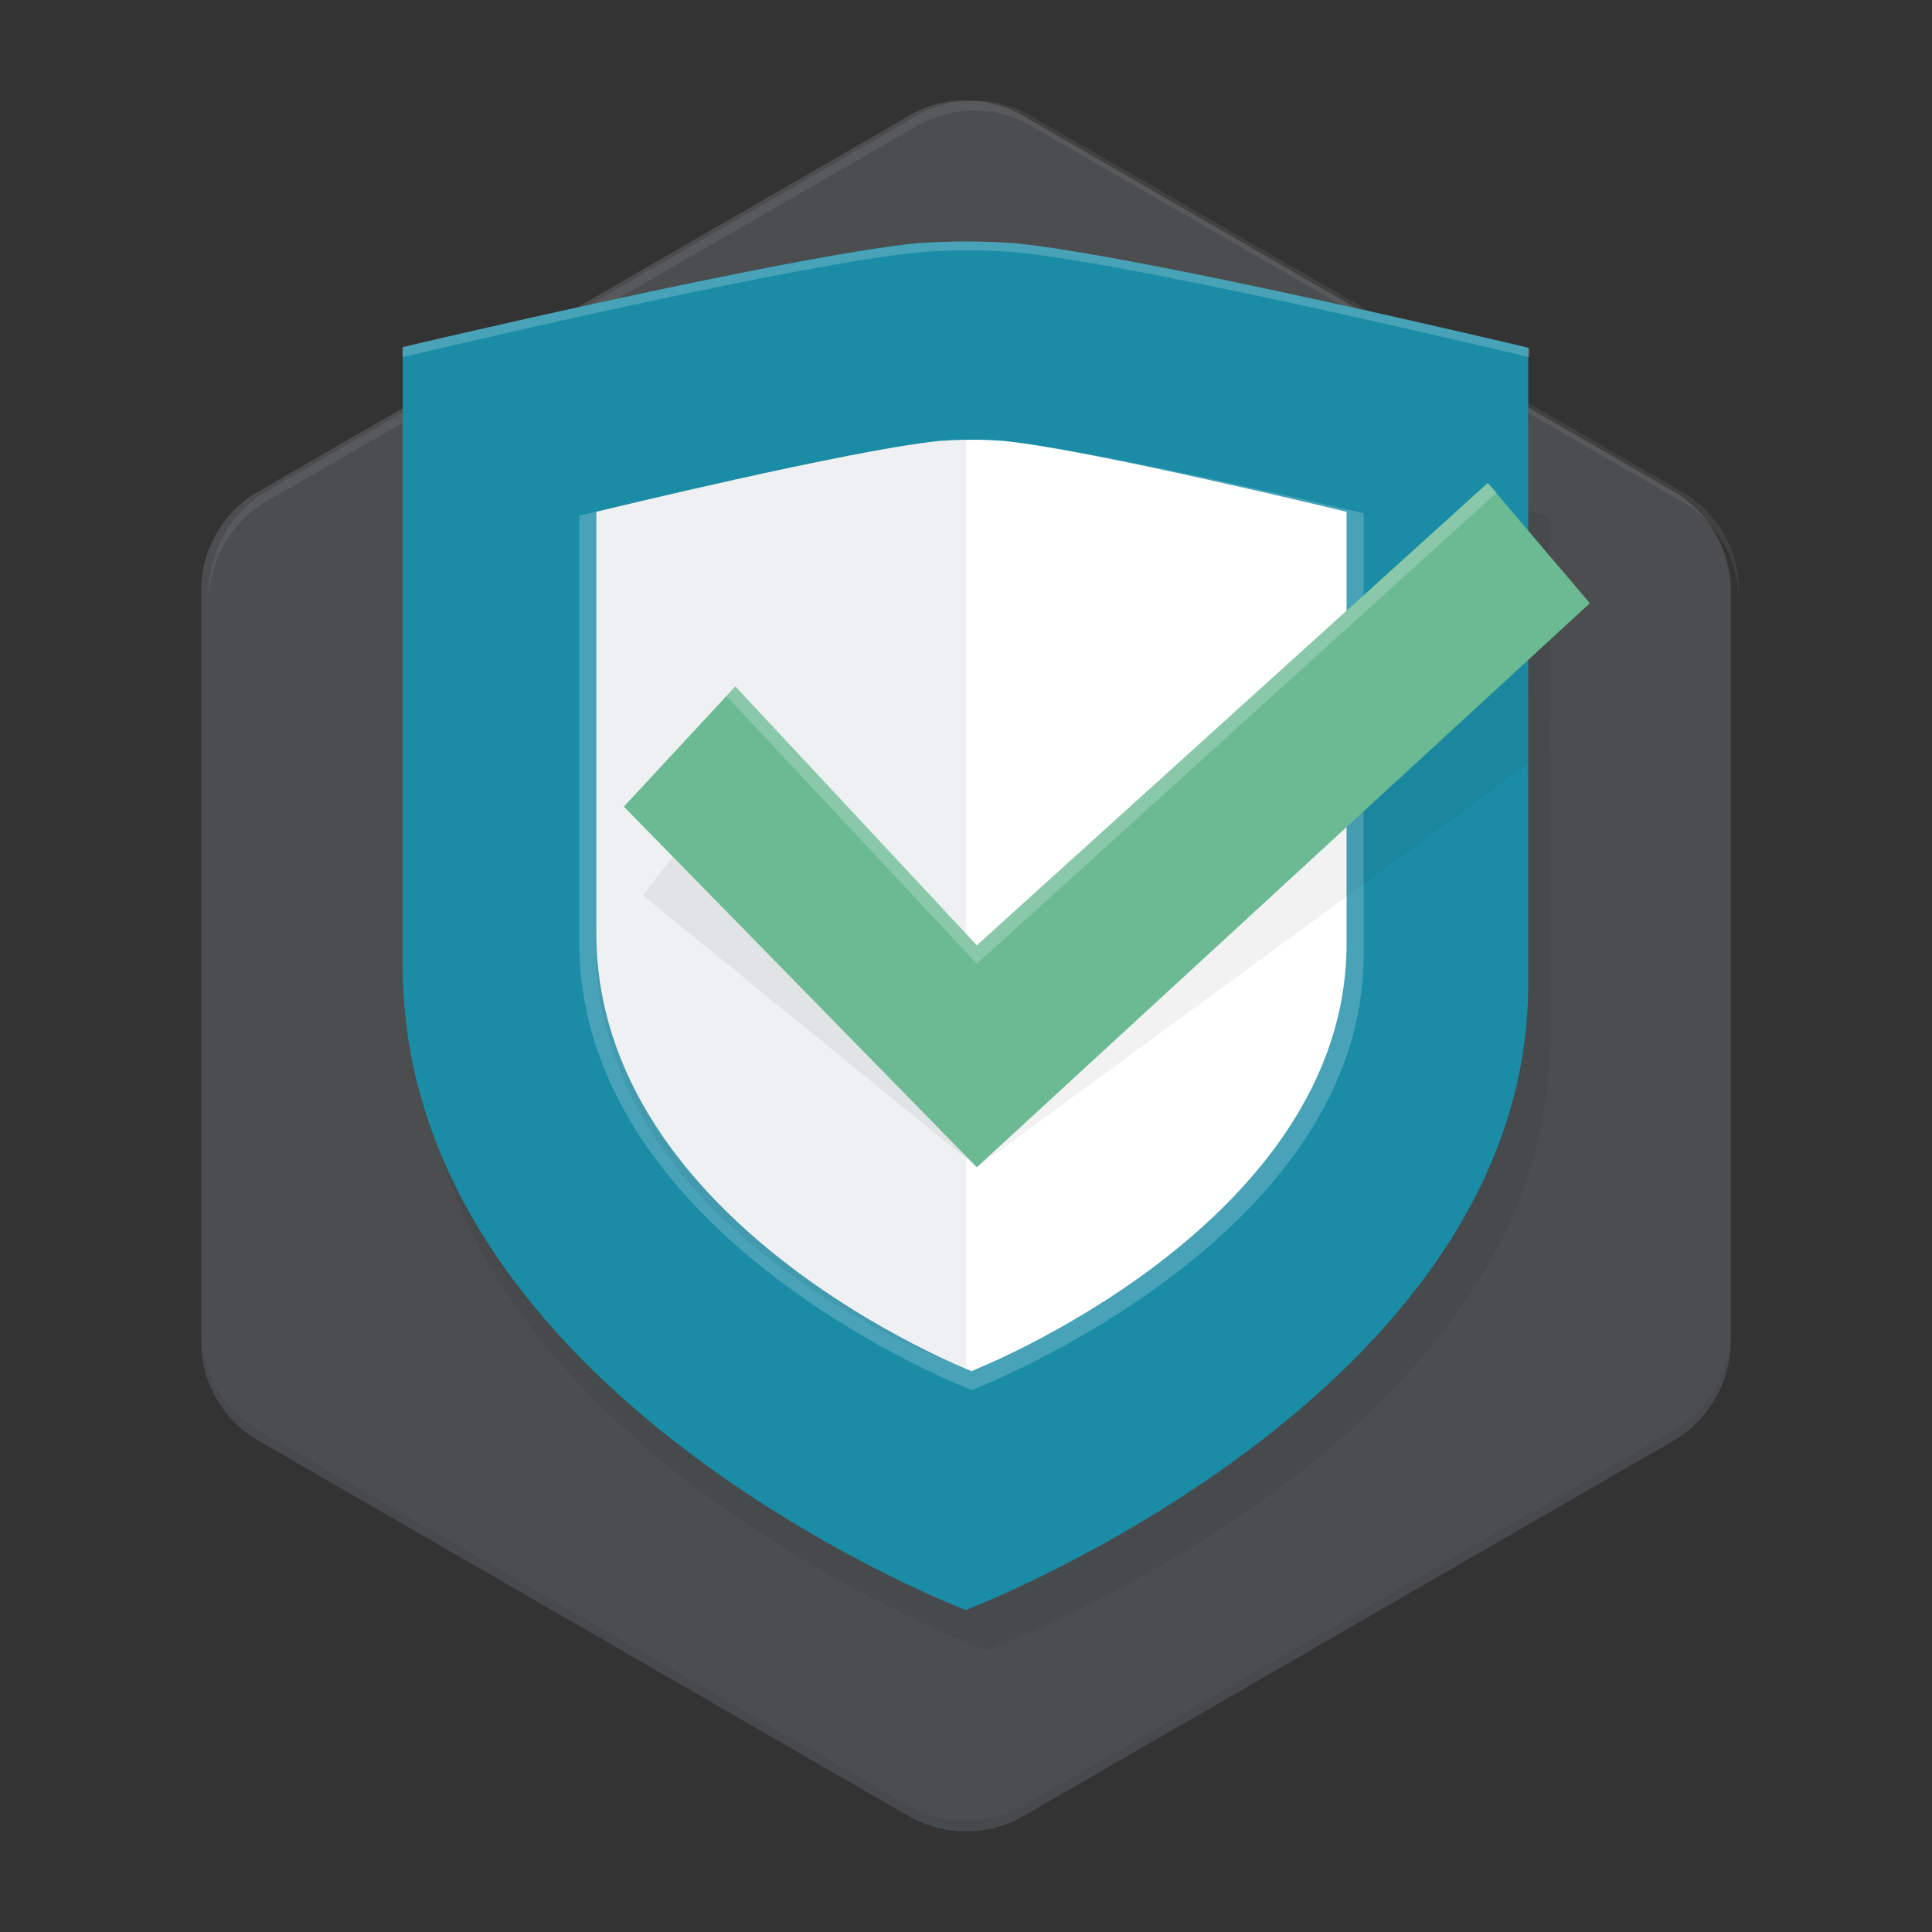
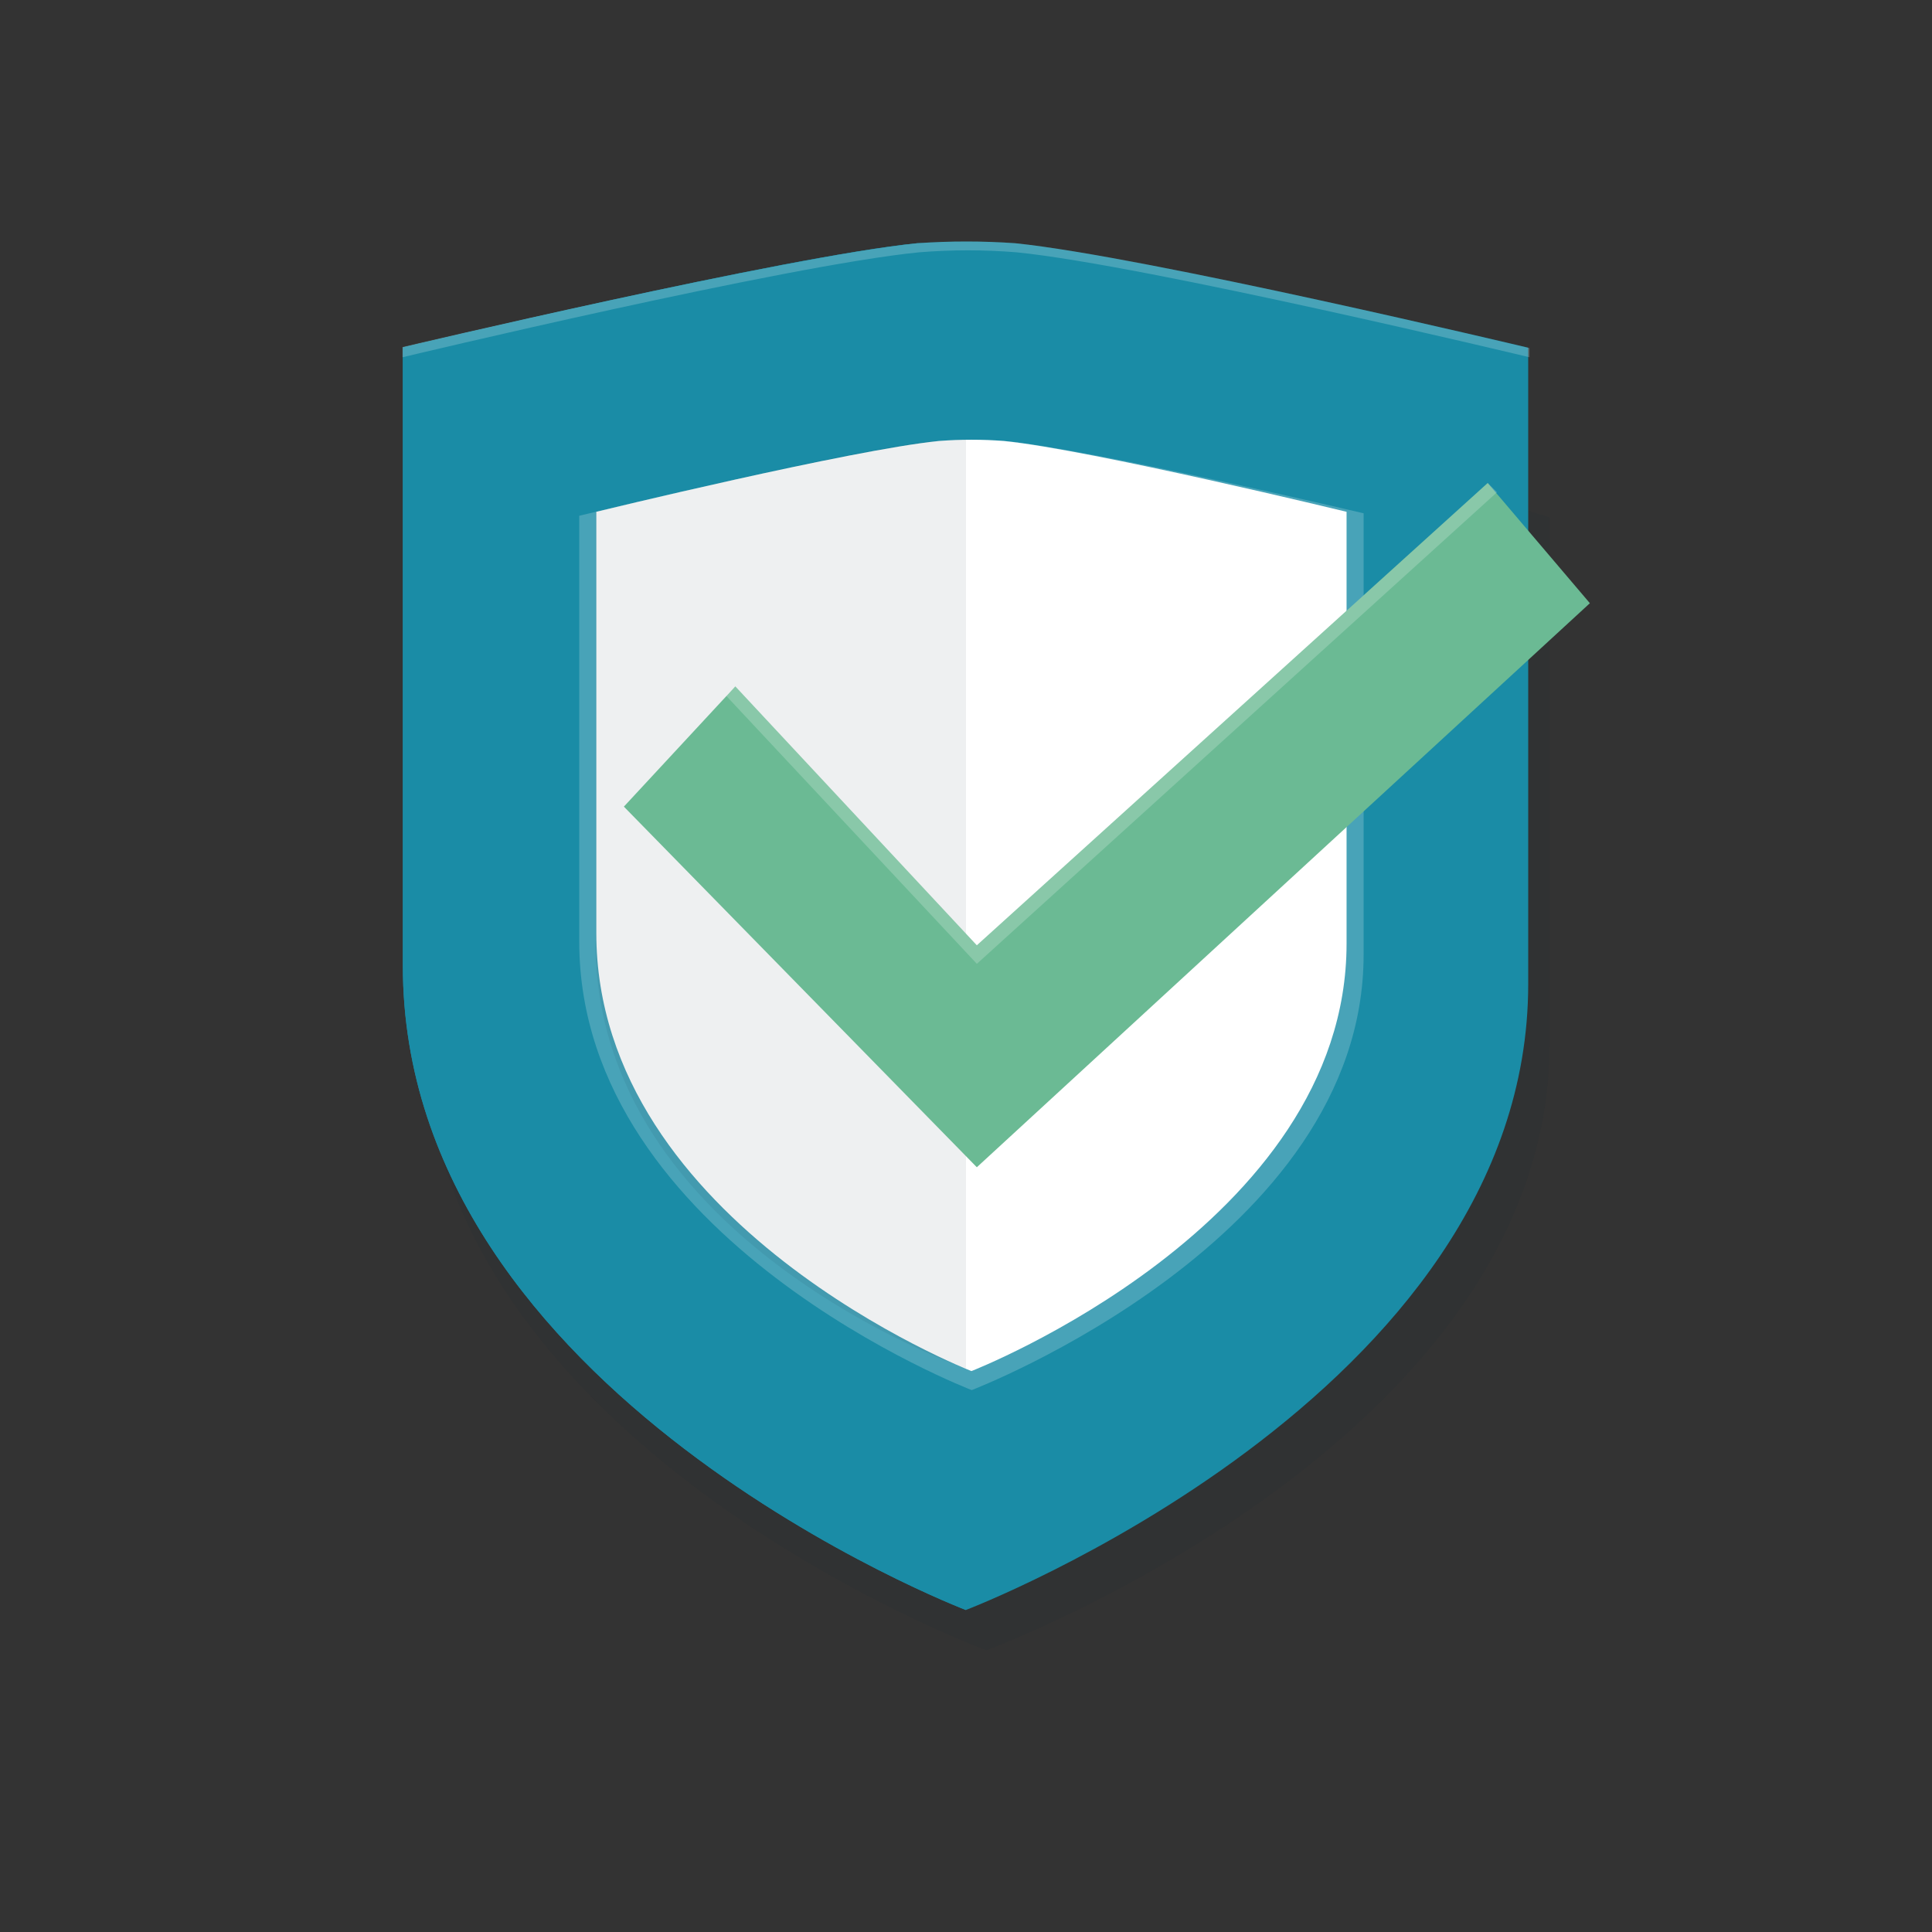
<svg xmlns="http://www.w3.org/2000/svg" viewBox="0 0 96 96" fill="none">
  <rect x="0" y="0" width="96" height="96" fill="#333333" stroke="none" />
-   <path opacity="0.24" d="M48 5C47.095 4.981 46.2 5.195 45.4 5.62L12.6 24.561C11.842 25.052 11.211 25.716 10.759 26.499C10.307 27.281 10.047 28.159 10 29.061V66.942C10.049 67.844 10.31 68.722 10.761 69.504C11.213 70.286 11.843 70.95 12.6 71.443L45.4 90.383C46.207 90.788 47.097 90.999 48 90.999C48.903 90.999 49.793 90.788 50.6 90.383L83.4 71.443C84.15 70.943 84.775 70.277 85.226 69.497C85.677 68.716 85.942 67.842 86 66.942V29.061C85.945 28.161 85.681 27.286 85.23 26.505C84.779 25.724 84.152 25.058 83.4 24.561L50.6 5.62C49.799 5.2 48.905 4.986 48 5Z" fill="#9AA0A6" />
-   <path opacity="0.07" d="M86.395 29.056V29.556C86.348 28.654 86.088 27.776 85.636 26.994C85.184 26.212 84.553 25.548 83.796 25.057L50.995 6.12C50.191 5.706 49.3 5.49 48.395 5.49C47.491 5.49 46.6 5.706 45.795 6.12L12.995 25.057C12.243 25.554 11.617 26.219 11.165 27C10.714 27.781 10.451 28.656 10.396 29.556V29.056C10.451 28.156 10.714 27.281 11.165 26.5C11.617 25.719 12.243 25.054 12.995 24.557L45.795 5.62C46.6 5.206 47.491 4.99 48.395 4.99C49.3 4.99 50.191 5.206 50.995 5.62L83.796 24.557C84.553 25.048 85.184 25.712 85.636 26.494C86.088 27.276 86.348 28.154 86.395 29.056Z" fill="white" />
-   <path opacity="0.07" d="M12.6 70.929C11.851 70.428 11.227 69.762 10.776 68.982C10.325 68.202 10.06 67.329 10 66.43V66.93C10.06 67.829 10.325 68.702 10.776 69.482C11.227 70.262 11.851 70.928 12.6 71.429L45.4 90.366C46.207 90.77 47.097 90.981 48 90.981C48.903 90.981 49.793 90.77 50.6 90.366L83.4 71.429C84.155 70.934 84.783 70.269 85.234 69.488C85.686 68.707 85.948 67.83 86 66.93V66.43C85.948 67.331 85.686 68.207 85.234 68.988C84.783 69.769 84.155 70.434 83.4 70.929L50.6 89.866C49.793 90.27 48.903 90.481 48 90.481C47.097 90.481 46.207 90.27 45.4 89.866" fill="#002233" />
  <path opacity="0.07" d="M51.424 19.095C49.81 18.968 48.19 18.968 46.576 19.095C40.072 19.726 21 24.087 21 24.087V50.98C21 71.672 49.008 82 49.008 82C49.008 82 77 71.672 77 51.845V25.71C77 25.71 57.928 19.726 51.424 19.095Z" fill="#002233" />
  <path d="M50.434 12.085C48.82 11.972 47.201 11.972 45.586 12.085C39.089 12.729 20.017 17.257 20.017 17.257V47.984C20.017 69.316 47.993 80 47.993 80C47.993 80 75.936 69.353 75.936 48.894V17.276C75.936 17.276 56.932 12.748 50.434 12.085Z" fill="#1A8CA6" />
  <path d="M20.017 17.257C20.017 17.257 39.089 12.729 45.586 12.085H47.993V80C47.993 80 20.017 69.316 20.017 47.984V17.257Z" fill="#1A8CA6" />
  <path d="M49.886 21.913C48.81 21.83 47.73 21.83 46.653 21.913C42.285 22.349 29.63 25.431 29.63 25.431V46.352C29.63 60.875 48.27 68.128 48.27 68.128C48.27 68.128 66.91 60.875 66.91 46.889V25.431C66.91 25.431 54.211 22.349 49.886 21.913Z" fill="white" />
  <path opacity="0.2" d="M49.976 21.914C48.849 21.829 47.719 21.829 46.592 21.914C42.14 22.372 28.782 25.628 28.782 25.628V46.815C28.812 61.62 48.284 69.073 48.284 69.073C48.284 69.073 67.757 61.62 67.757 47.441V25.505C67.757 25.505 54.488 22.372 49.976 21.914Z" fill="white" />
  <path opacity="0.2" d="M50.452 12.085C48.836 11.972 47.215 11.972 45.599 12.085C39.094 12.746 20 17.242 20 17.242V17.752C20 17.752 39.094 13.181 45.666 12.538C47.282 12.406 48.904 12.406 50.519 12.538C56.957 13.181 76 17.752 76 17.752V17.298C76 17.298 56.957 12.746 50.452 12.085Z" fill="white" />
  <path opacity="0.07" d="M47.999 21.847C47.4 21.847 46.645 21.917 46.25 21.917C41.92 22.429 29.593 25.434 29.593 25.434L29.593 46.841C29.593 61.666 47.999 68 47.999 68V21.847Z" fill="#002233" />
-   <path d="M74.68 29.973L77.118 37.077L48.538 58L31.941 44.487L36.077 39.162L49 51.568L74.68 29.973Z" fill="#324234" fill-opacity="0.07" />
  <path d="M73.923 24L79 29.973L48.538 58L31 40.081L36.538 34.108L48.538 46.973L73.923 24Z" fill="#6BBA94" />
  <path opacity="0.2" d="M73.924 24L74.386 24.459L48.54 47.892L36.078 34.568L36.54 34.108L48.54 46.973L73.924 24Z" fill="white" />
</svg>